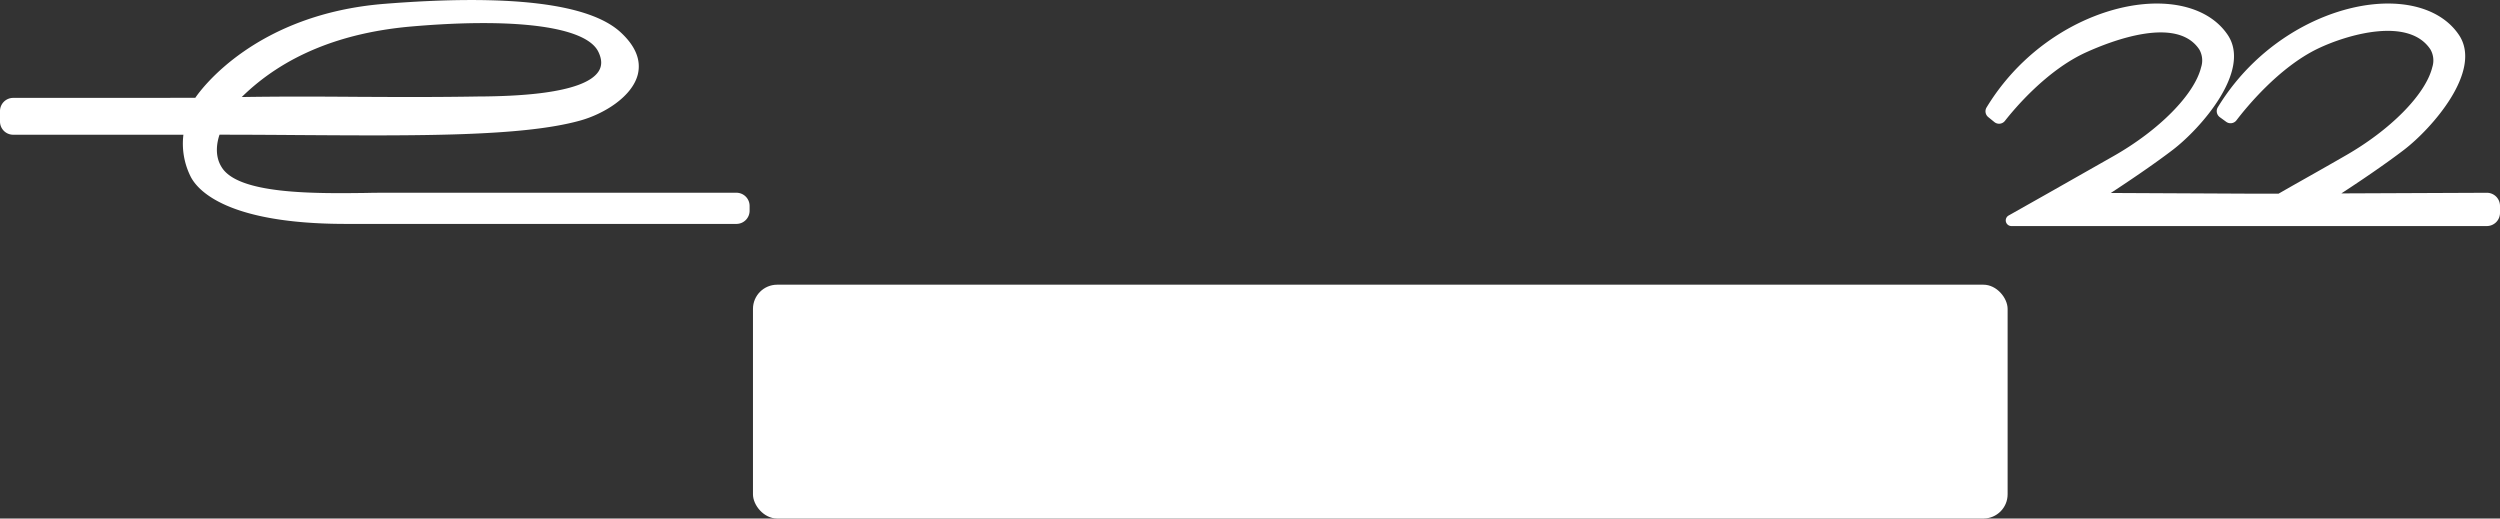
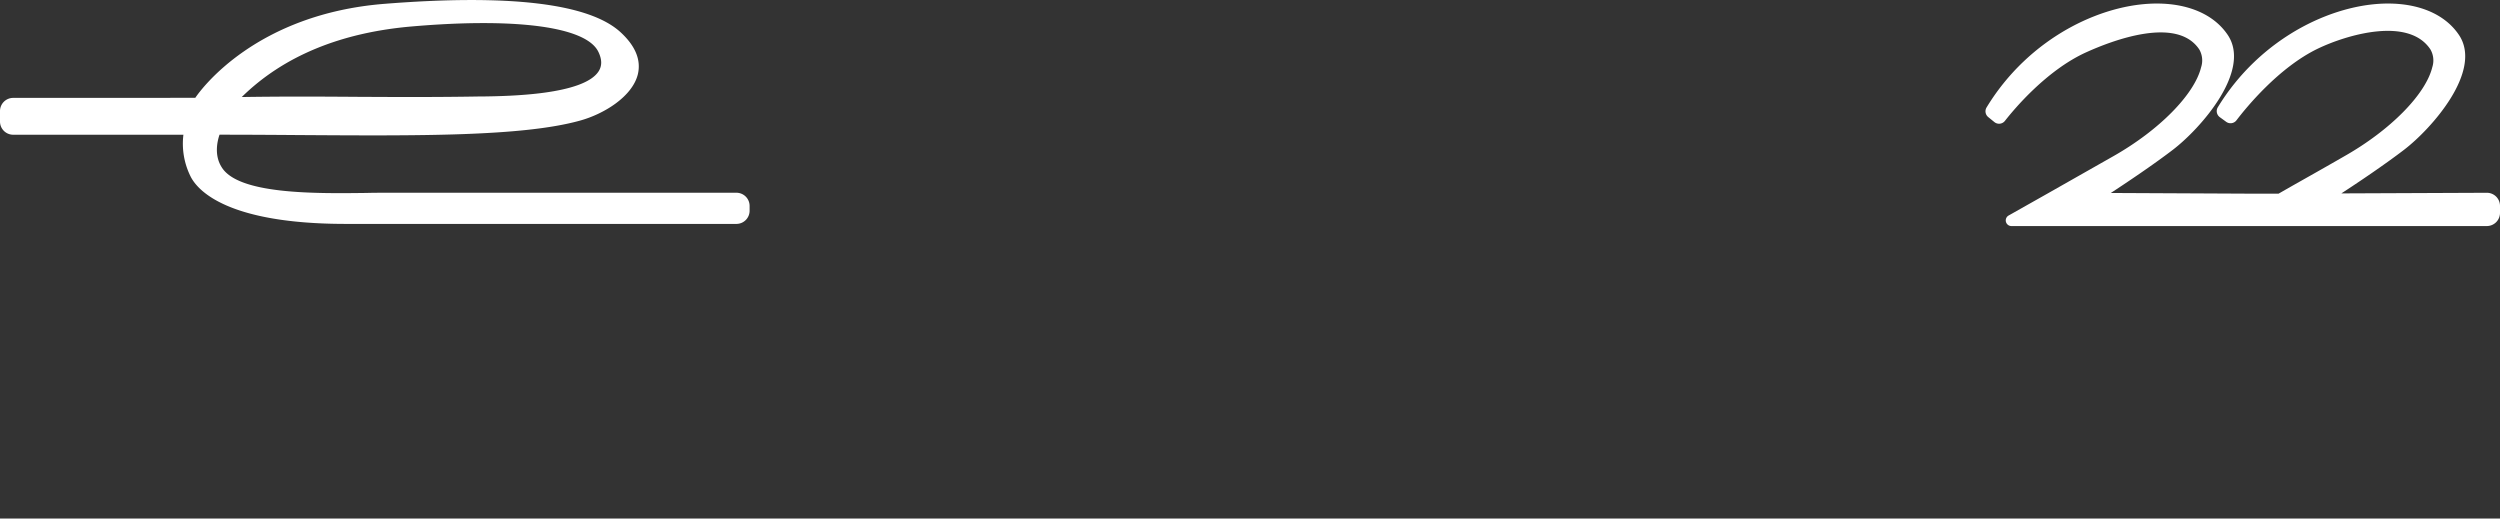
<svg xmlns="http://www.w3.org/2000/svg" viewBox="0 0 758 157.21">
  <rect x="0" y="0" width="758" height="157.21" fill="#333333" stroke="none" />
  <defs>
    <style>.cls-1{fill:#fff;}</style>
  </defs>
  <g id="Calque_2" data-name="Calque 2">
    <g id="Calque_1-2" data-name="Calque 1">
-       <rect class="cls-1" x="228.3" y="86.32" width="380.41" height="70.9" rx="7.34" />
      <path class="cls-1" d="M756.83,59.61A4,4,0,0,0,754,58.45h0l-44.1.19c5-3.25,12.94-8.58,19.06-13.26,8.26-6.34,23.92-23.89,16.59-34.79C737.65-1.15,717.17-2.15,697.9,8.27a67.87,67.87,0,0,0-25.47,24.27,2.27,2.27,0,0,0,.63,3l1.9,1.38a2.25,2.25,0,0,0,3.15-.46c2.78-3.65,12.76-16,24.72-21.74,8.91-4.26,27.5-9.69,34.08.28a6.66,6.66,0,0,1,.56,5.37c-2,8.22-12.68,19.08-26.66,27C704.52,51,698.68,54.27,693.86,57l-3,1.72-8.21,0L640,58.51c4.39-2.87,12.67-8.39,18.86-13.13,8.27-6.34,23.92-23.89,16.59-34.79-7.89-11.74-28.37-12.74-47.64-2.32a67.73,67.73,0,0,0-25.49,24.32,2.26,2.26,0,0,0,.54,2.93L604.68,37a2.26,2.26,0,0,0,3.23-.37c2.73-3.49,12.59-15.32,24.62-20.77,8.06-3.65,27.55-11.06,34.3-.85a6.66,6.66,0,0,1,.55,5.37c-2,8.22-12.67,19.08-26.65,27L620.87,58.65,609,65.35a1.71,1.71,0,0,0,.86,3.19H754a4,4,0,0,0,4-4V62.44A4,4,0,0,0,756.83,59.61Z" />
      <path class="cls-1" d="M223.28,58.44H117.45c-1.93,0-4.06,0-6.33.06-15.49.19-38.9.49-43.93-7.84h0c-2.29-3.62-1.3-7.86-.63-9.82,8,0,16,.05,23.83.11,36.51.24,68,.46,85.39-4.36,7.35-2,16-7.34,17.63-14.12,1-4.29-.75-8.57-5.28-12.72-9.5-8.69-33.54-11.59-71.41-8.6C77.65,4.21,61,27,59.21,29.66L4,29.68a4,4,0,0,0-4,4v3.17a4,4,0,0,0,4,4H55.61a22.3,22.3,0,0,0,2.2,12.71C60,57.85,69.09,67.89,104.89,67.89H223.28a4,4,0,0,0,4-4V62.43A4,4,0,0,0,223.28,58.44Zm-150-29C85.94,17,103.35,9.83,125.09,8c7.83-.67,15-1,21.44-1,19.53,0,32.13,3,34.89,8.71,1.1,2.27,1.15,4.18.13,5.83-4.48,7.27-27.51,7.6-35.08,7.71l-1.11,0c-13.47.23-25.35.17-36.85.11C97.48,29.28,86.09,29.22,73.32,29.42Z" />
    </g>
  </g>
</svg>